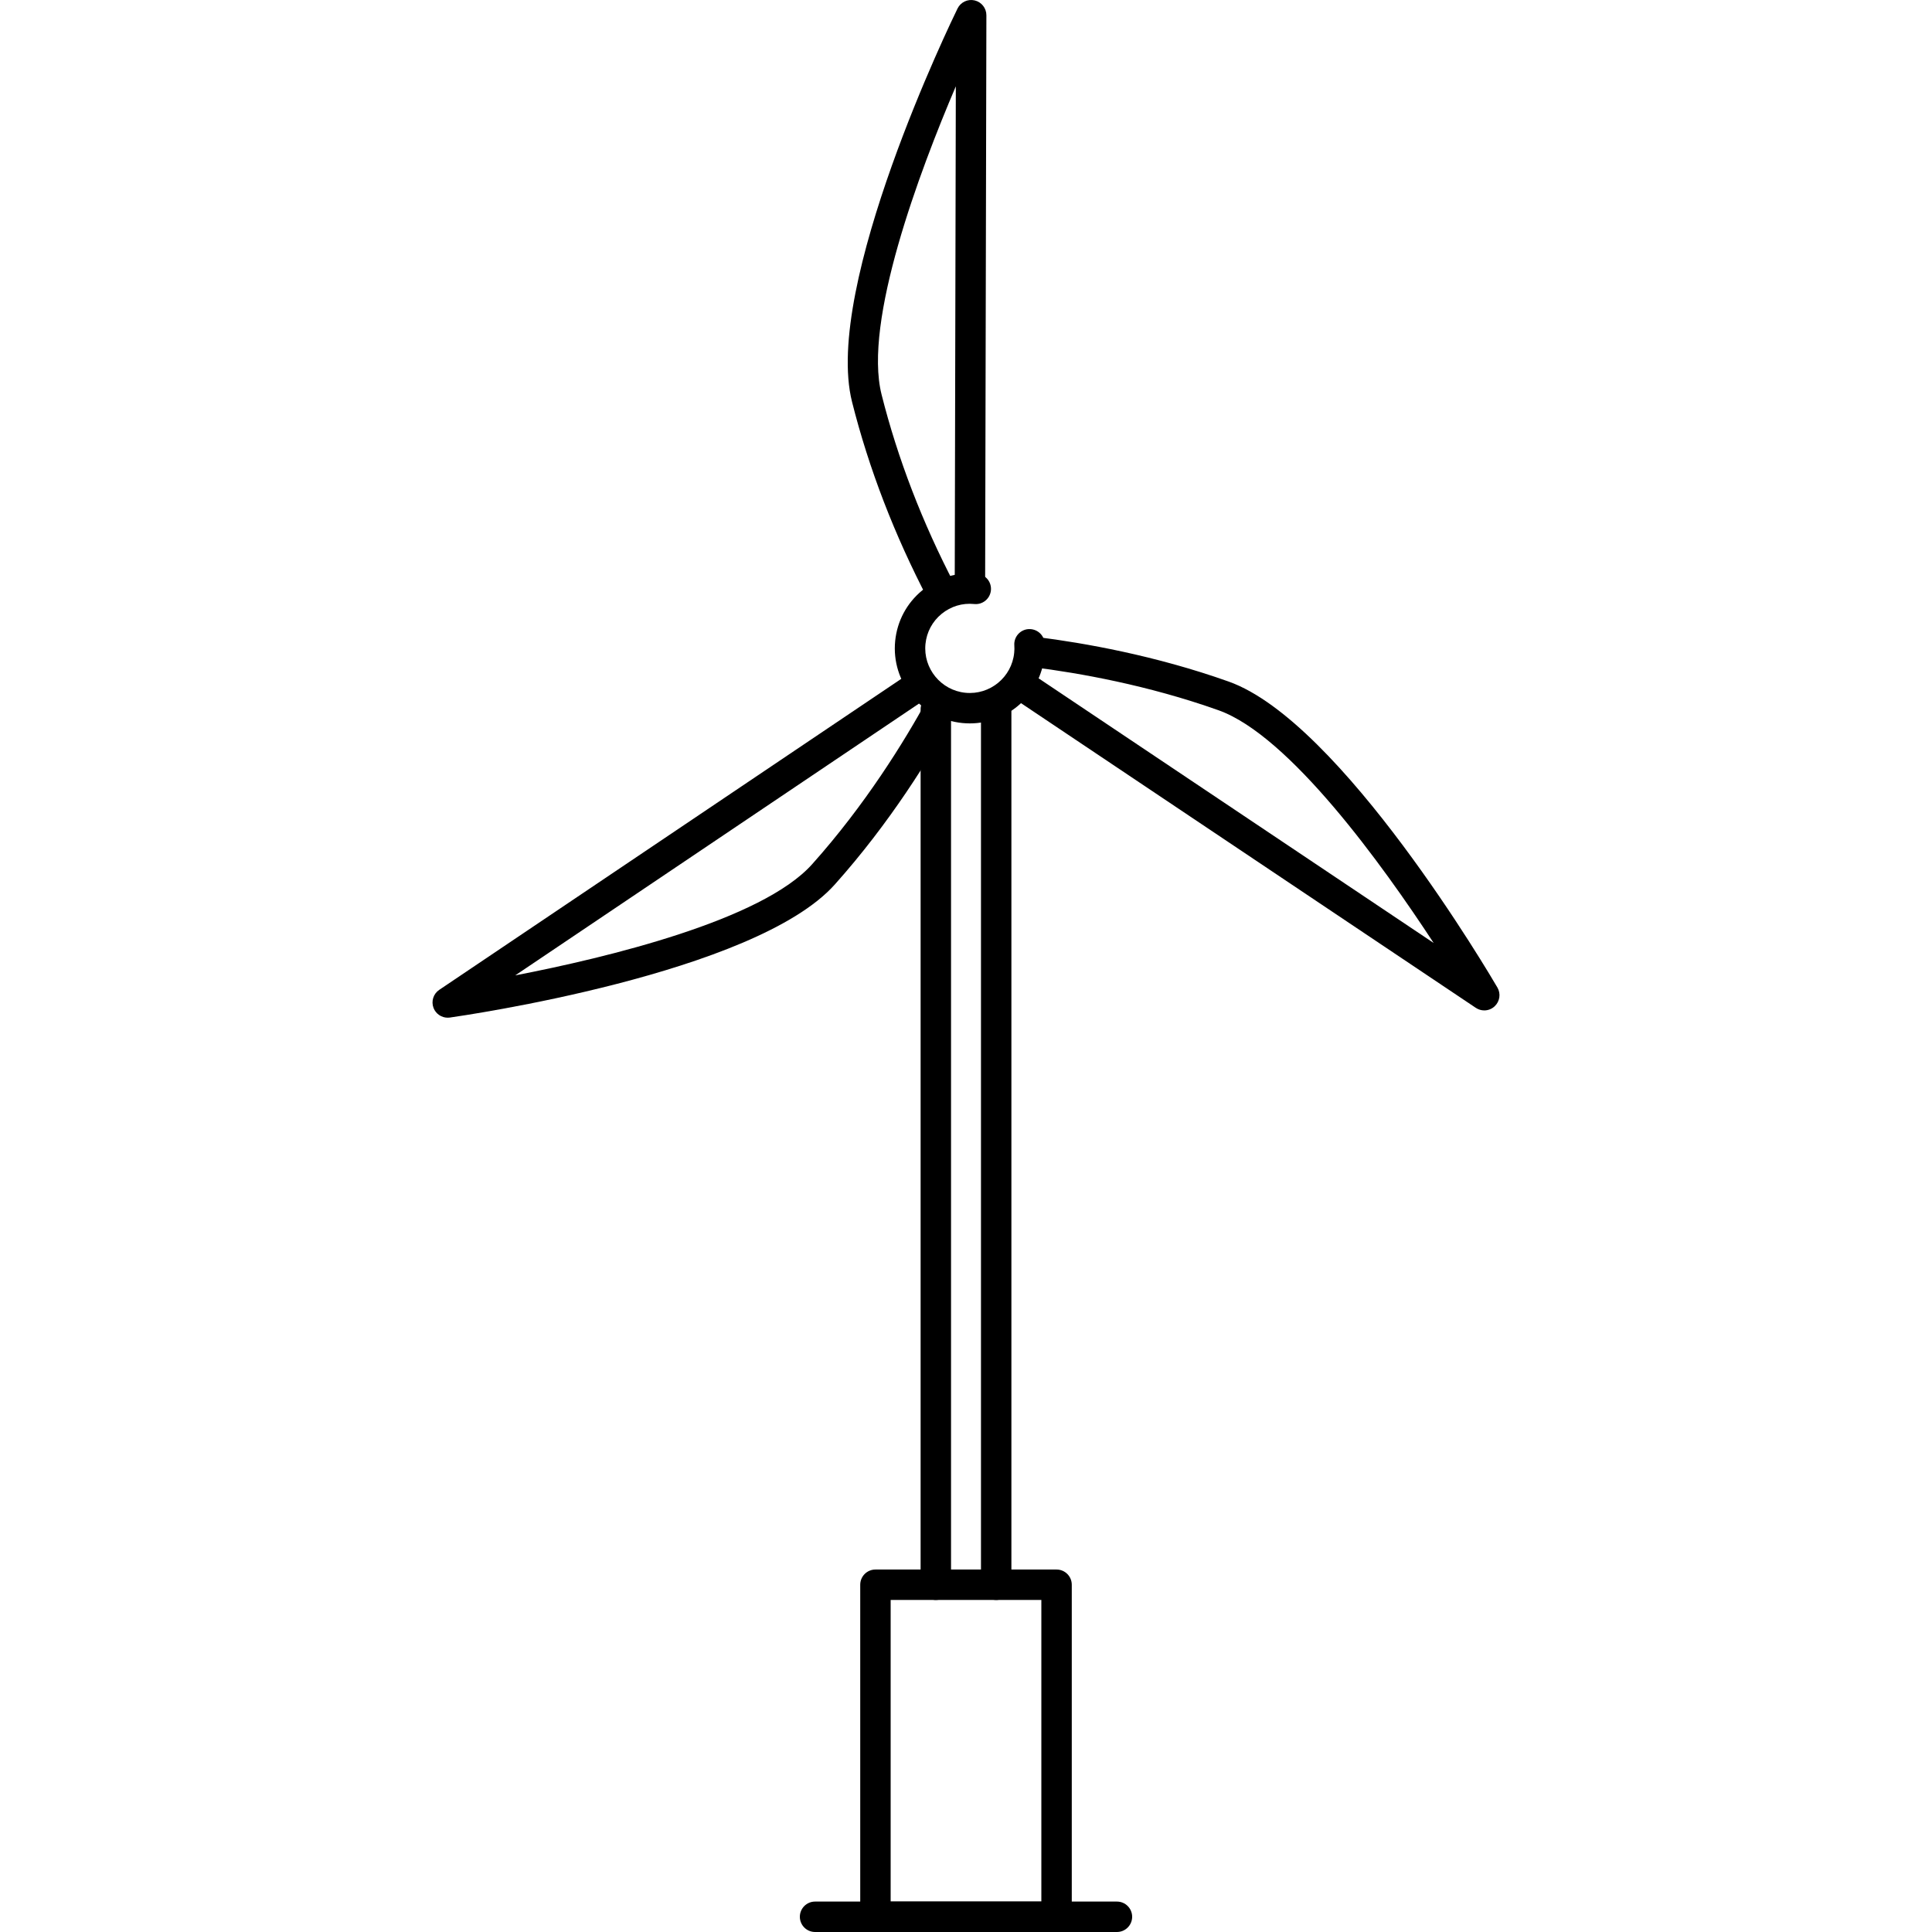
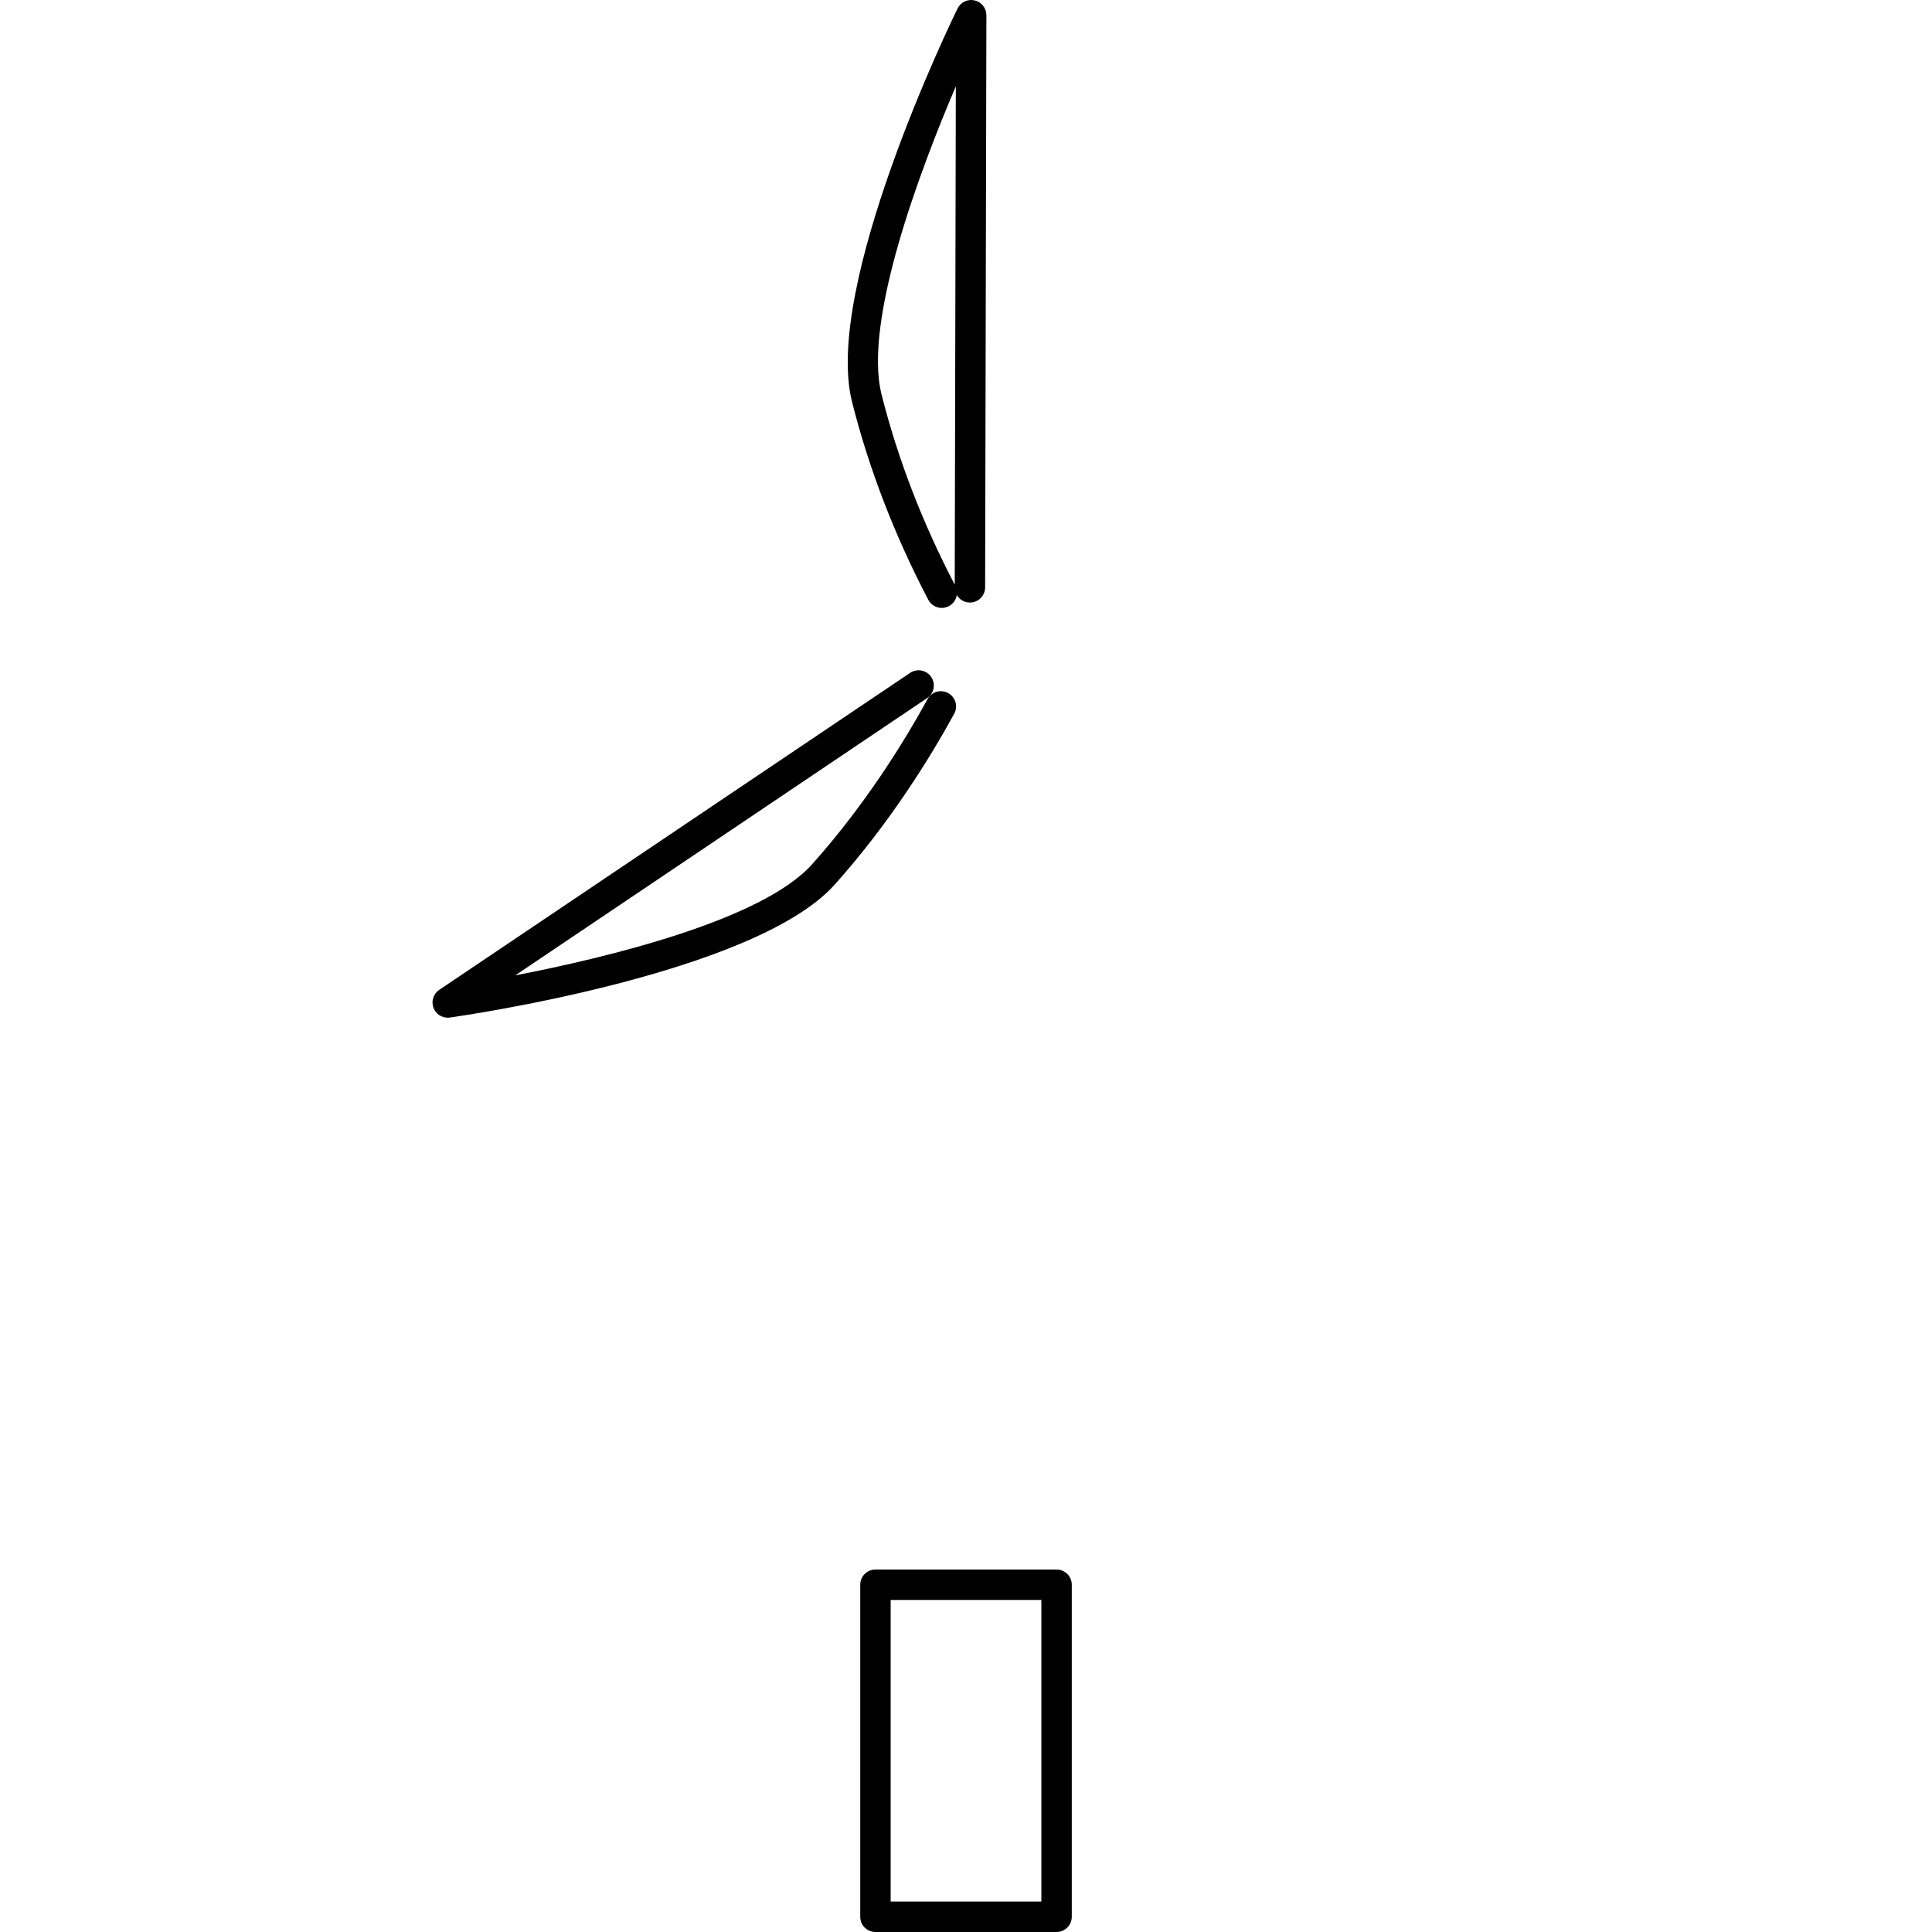
<svg xmlns="http://www.w3.org/2000/svg" fill="#000000" height="800px" width="800px" version="1.1" id="Layer_1" viewBox="0 0 508.002 508.002" xml:space="preserve">
  <g>
    <g>
      <path d="M249.318,182.242c-1.932-1.068-4.368-0.356-5.428,1.584c-6.124,11.176-16.36,27.78-30.356,43.424    c-13.184,14.748-53.98,24.552-78.06,29.22l108.3-72.904c1.832-1.232,2.32-3.72,1.084-5.552c-1.232-1.832-3.716-2.316-5.552-1.084    l-123.812,83.344c-1.544,1.04-2.168,3.008-1.5,4.752c0.596,1.564,2.096,2.568,3.732,2.568c0.184,0,0.368-0.012,0.552-0.036    c3.268-0.464,80.244-11.516,101.216-34.976c14.5-16.208,25.084-33.368,31.408-44.912    C251.966,185.734,251.254,183.302,249.318,182.242z" />
    </g>
  </g>
  <g>
    <g>
-       <path d="M393.73,259.658c-1.664-2.848-41.02-69.916-70.668-80.448c-19.288-6.86-38.04-10.152-50.376-11.712    c-2.18-0.26-4.192,1.276-4.472,3.468c-0.276,2.196,1.276,4.196,3.468,4.472c11.944,1.508,30.088,4.696,48.7,11.312    c18.644,6.62,43.152,40.676,56.584,61.196l-106.312-71.22c-1.836-1.236-4.316-0.74-5.548,1.096s-0.74,4.32,1.096,5.548    l121.848,81.632c0.676,0.452,1.452,0.676,2.224,0.676c0.992,0,1.976-0.368,2.74-1.092    C394.37,263.314,394.67,261.266,393.73,259.658z" />
-     </g>
+       </g>
  </g>
  <g>
    <g>
      <path d="M256.27,0.106c-1.82-0.428-3.68,0.468-4.5,2.14c-1.448,2.96-35.42,72.92-27.732,103.432    c4.412,17.528,11.156,35.032,20.04,52.024c0.716,1.368,2.108,2.148,3.548,2.148c0.624,0,1.26-0.148,1.852-0.456    c1.176-0.616,1.916-1.728,2.1-2.948c0.692,1.184,1.976,1.98,3.444,1.984c0.004,0,0.004,0,0.008,0c2.204,0,3.996-1.788,4-3.992    l0.332-150.424C259.366,2.15,258.086,0.53,256.27,0.106z M251.038,153.742c-8.528-16.352-15-33.18-19.24-50.016    c-4.832-19.184,9.904-58.472,19.528-81.032L251.038,153.742z" />
    </g>
  </g>
  <g>
    <g>
-       <path d="M274.686,169.122c-0.156-2.204-2.036-3.836-4.276-3.704c-2.204,0.16-3.864,2.072-3.704,4.276    c0.048,0.636,0.036,1.288-0.036,1.964c-0.64,6.428-6.396,11.14-12.828,10.5c-6.428-0.644-11.14-6.4-10.5-12.832    c0.312-3.12,1.816-5.928,4.24-7.912c2.42-1.984,5.476-2.912,8.588-2.592c2.2,0.224,4.16-1.384,4.38-3.584    c0.22-2.2-1.384-4.16-3.584-4.38c-5.22-0.516-10.376,1.024-14.456,4.364c-4.076,3.34-6.608,8.064-7.132,13.308    c-1.076,10.82,6.848,20.504,17.668,21.584c0.66,0.064,1.316,0.096,1.968,0.096c10.008,0,18.604-7.608,19.612-17.736    C274.746,171.35,274.766,170.222,274.686,169.122z" />
-     </g>
+       </g>
  </g>
  <g>
    <g>
-       <path d="M246.066,182.51c-2.208,0-4,1.792-4,4v230.184c0,2.212,1.792,4,4,4s4-1.792,4-4V186.51    C250.066,184.302,248.274,182.51,246.066,182.51z" />
-     </g>
+       </g>
  </g>
  <g>
    <g>
-       <path d="M261.938,182.51c-2.208,0-4,1.792-4,4v230.184c0,2.212,1.792,4,4,4c2.212,0,4-1.792,4-4V186.51    C265.938,184.302,264.146,182.51,261.938,182.51z" />
-     </g>
+       </g>
  </g>
  <g>
    <g>
      <path d="M277.814,412.694H230.19c-2.208,0-4,1.788-4,4v87.308c0,2.212,1.792,4,4,4h47.624c2.208,0,4-1.788,4-4v-87.308    C281.814,414.482,280.022,412.694,277.814,412.694z M273.814,500.002H234.19v-79.308h39.624V500.002z" />
    </g>
  </g>
  <g>
    <g>
-       <path d="M293.69,500.002h-79.376c-2.208,0-4,1.788-4,4c0,2.212,1.792,4,4,4h79.376c2.208,0,4-1.788,4-4    C297.69,501.79,295.898,500.002,293.69,500.002z" />
-     </g>
+       </g>
  </g>
</svg>